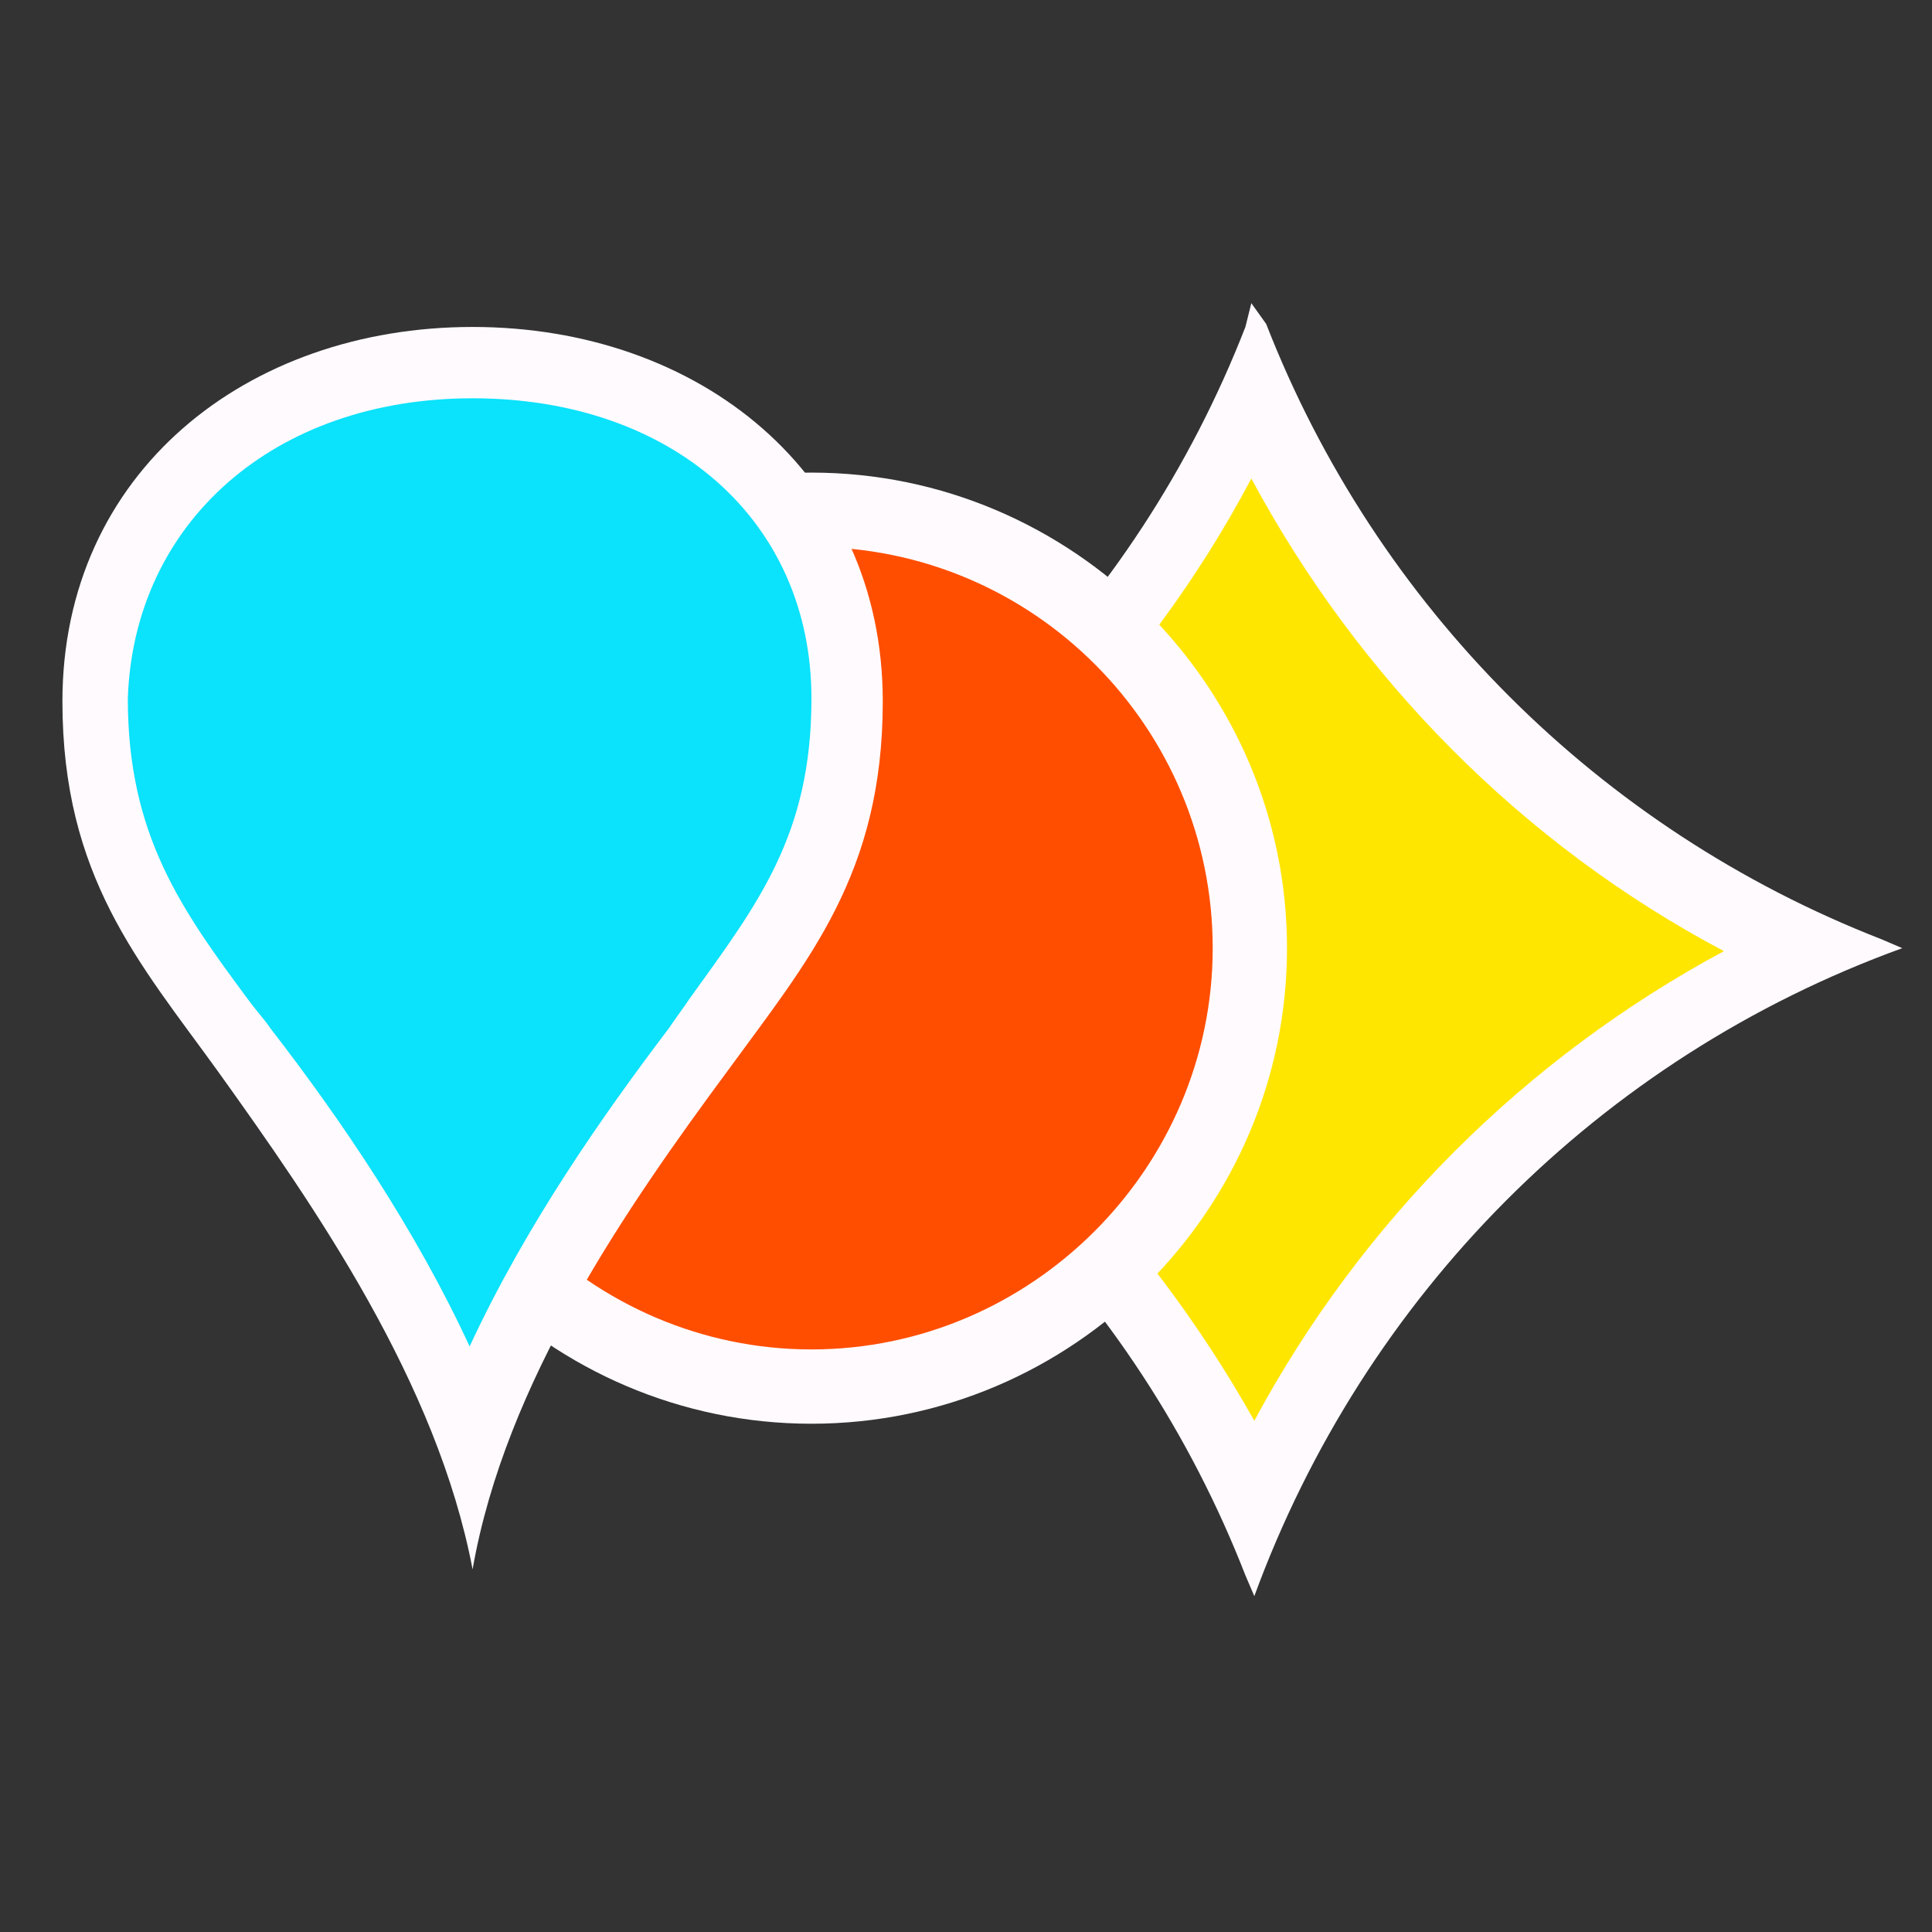
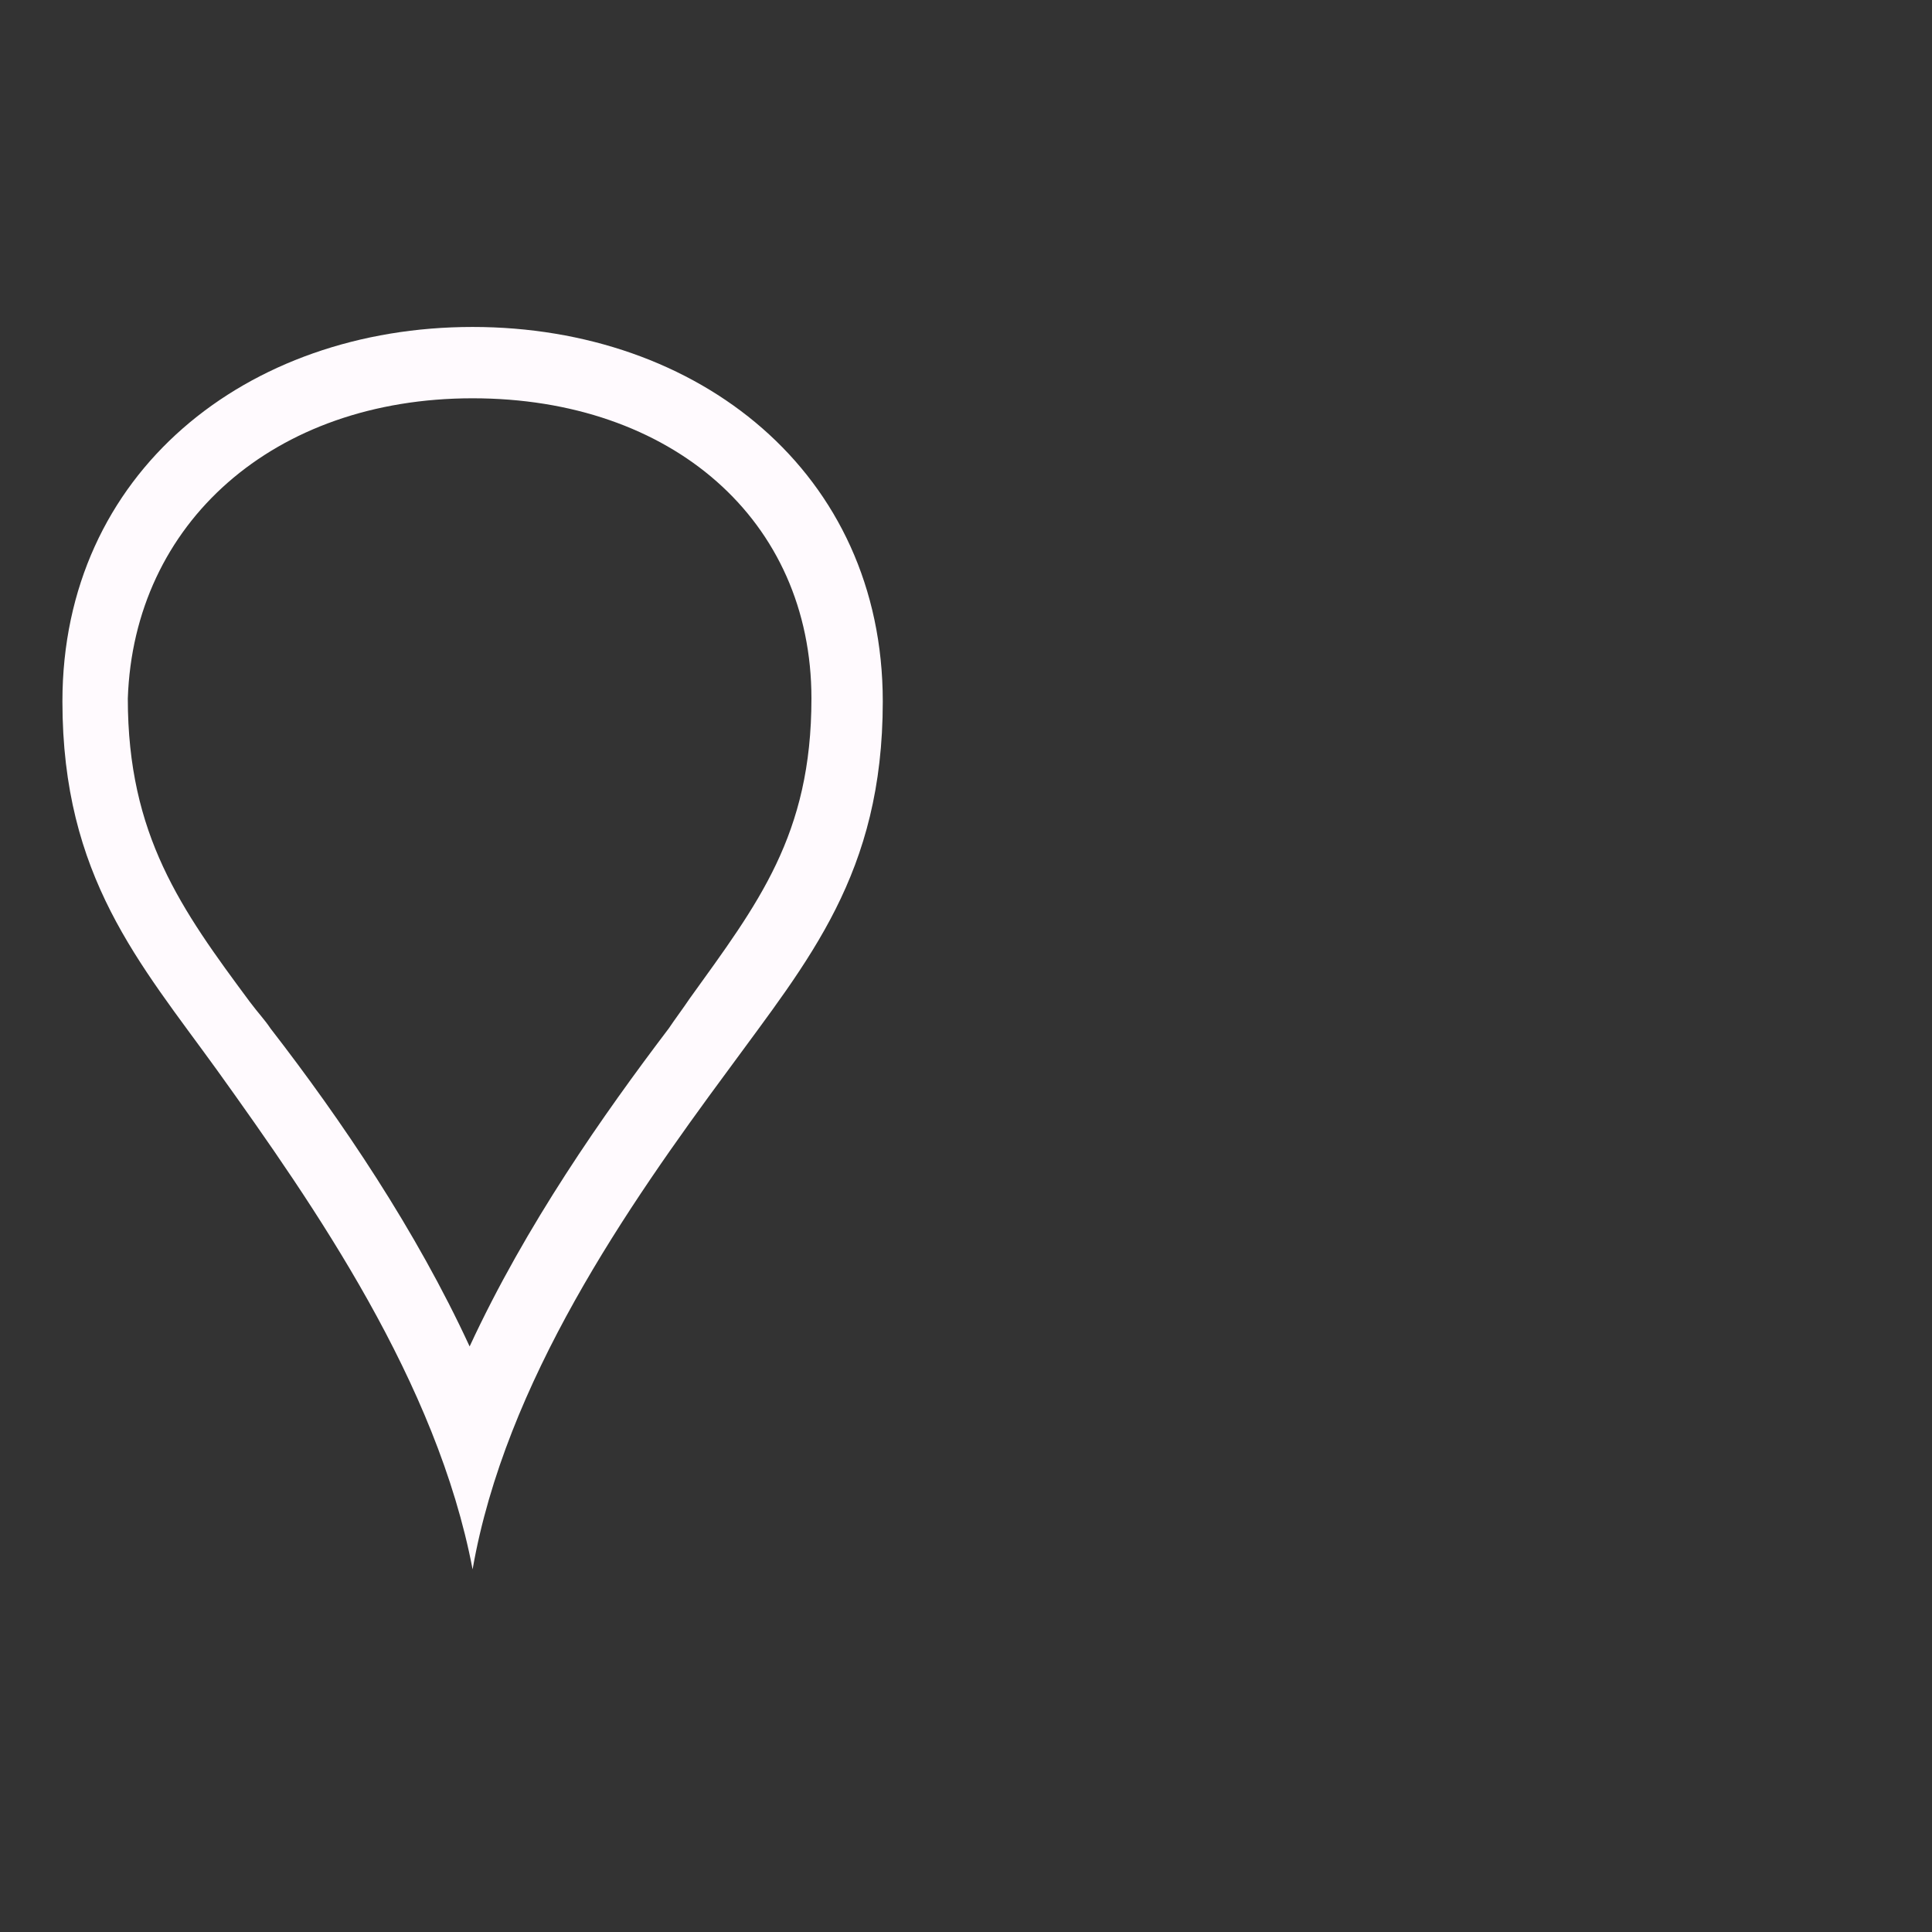
<svg xmlns="http://www.w3.org/2000/svg" version="1.1" id="Layer_1" x="0px" y="0px" viewBox="0 0 65 65" style="enable-background:new 0 0 65 65;" xml:space="preserve">
  <rect x="0" y="0" width="65" height="65" fill="#333333" stroke="none" />
  <style type="text/css">
	.st0{fill:#FFE600;}
	.st1{fill:#FFFAFE;}
	.st2{fill:#FF4E00;}
	.st3{fill:#0BE2FB;}
</style>
  <g>
    <g>
-       <path class="st0" d="M42.1,50.6C38.4,42.3,31.7,35.7,23.6,32c8.2-3.7,14.8-10.3,18.6-18.6c3.7,8.2,10.4,14.8,18.6,18.6    C52.5,35.7,45.9,42.3,42.1,50.6z" />
-       <path class="st1" d="M42.1,16.1C45.7,22.8,51.2,28.4,58,32c-6.7,3.6-12.2,9.1-15.8,15.8C38.5,41.2,33,35.6,26.3,32    C33,28.4,38.5,22.9,42.1,16.1 M42.1,10.2L41.9,11c-3.7,9.5-11.2,17-20.7,20.7l-0.7,0.3l0.7,0.3c9.5,3.7,17,11.2,20.7,20.7l0.3,0.7    c3.7-10.1,11.6-18.1,21.8-21.8l-0.7-0.3c-9.5-3.7-17-11.2-20.7-20.7L42.1,10.2L42.1,10.2z" />
-     </g>
+       </g>
  </g>
  <g>
-     <ellipse class="st2" cx="27.3" cy="31.9" rx="14.8" ry="14.8" />
-     <path class="st1" d="M27.3,47.9c-8.8,0-16-7.2-16-16s7.2-16,16-16c8.8,0,16,7.2,16,16S36.1,47.9,27.3,47.9z M27.3,18.4   c-7.5,0-13.5,6.1-13.5,13.5s6.1,13.5,13.5,13.5s13.5-6.1,13.5-13.5S34.8,18.4,27.3,18.4z" />
-   </g>
+     </g>
  <g>
    <g>
-       <path class="st3" d="M15.9,48.4c-1.7-4.8-4.8-9.2-7.6-13.1l-0.7-1c-2.3-3.1-4.4-5.9-4.4-10.8c0-6.5,5.3-11.4,12.7-11.4    S28.6,17,28.6,23.6c0,4.9-2,7.6-4.3,10.7c-0.2,0.3-0.5,0.7-0.7,1C21,38.7,17.8,43.4,15.9,48.4z" />
      <path class="st1" d="M15.9,13.4c6.7,0,11.4,4.1,11.4,10.1c0,4.6-1.8,6.9-4.1,10.1c-0.2,0.3-0.5,0.7-0.7,1    c-2.2,2.9-4.8,6.6-6.7,10.7c-1.8-3.9-4.3-7.6-6.7-10.7c-0.2-0.3-0.4-0.5-0.7-0.9c-2.3-3.1-4.1-5.6-4.1-10.2    C4.5,17.6,9.2,13.4,15.9,13.4 M15.9,11C8.3,11,2.1,15.9,2.1,23.6c0,5.9,2.6,8.8,5.2,12.4c3.3,4.6,7.4,10.5,8.6,16.8    c1.1-6.3,5.2-12.2,8.6-16.8c2.7-3.7,5.2-6.6,5.2-12.4C29.7,15.9,23.5,11,15.9,11L15.9,11z" />
    </g>
  </g>
</svg>